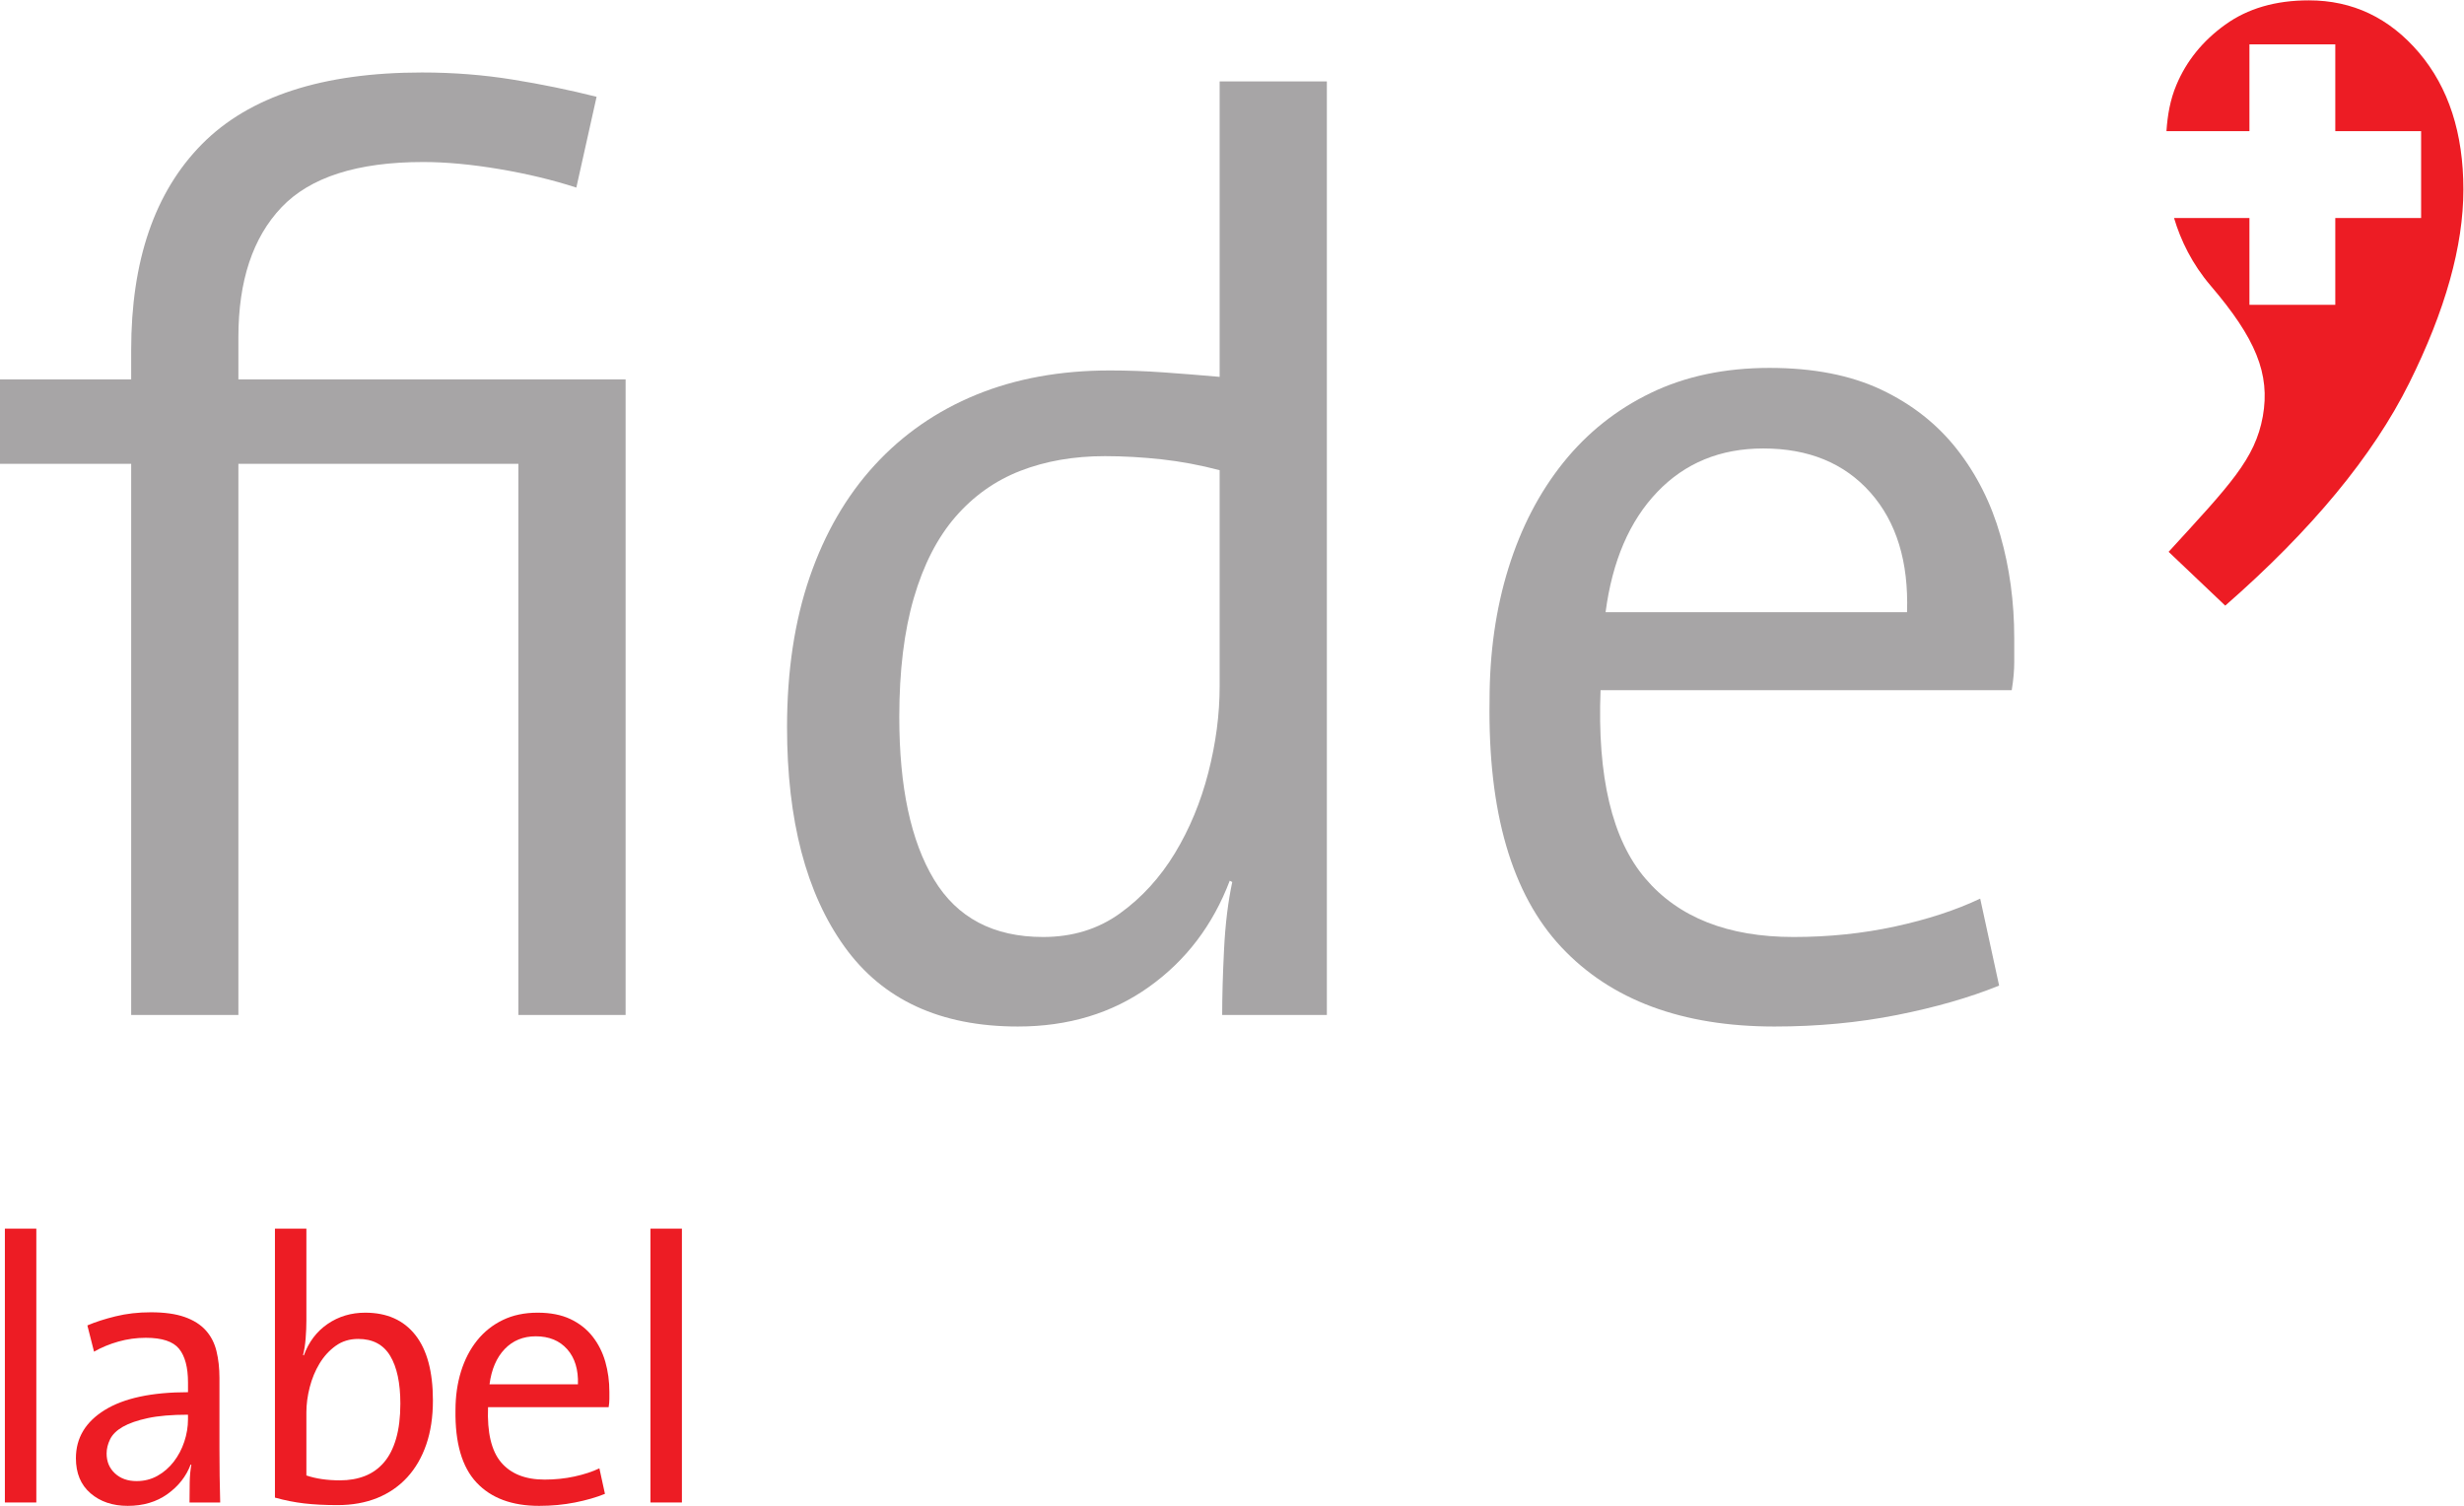
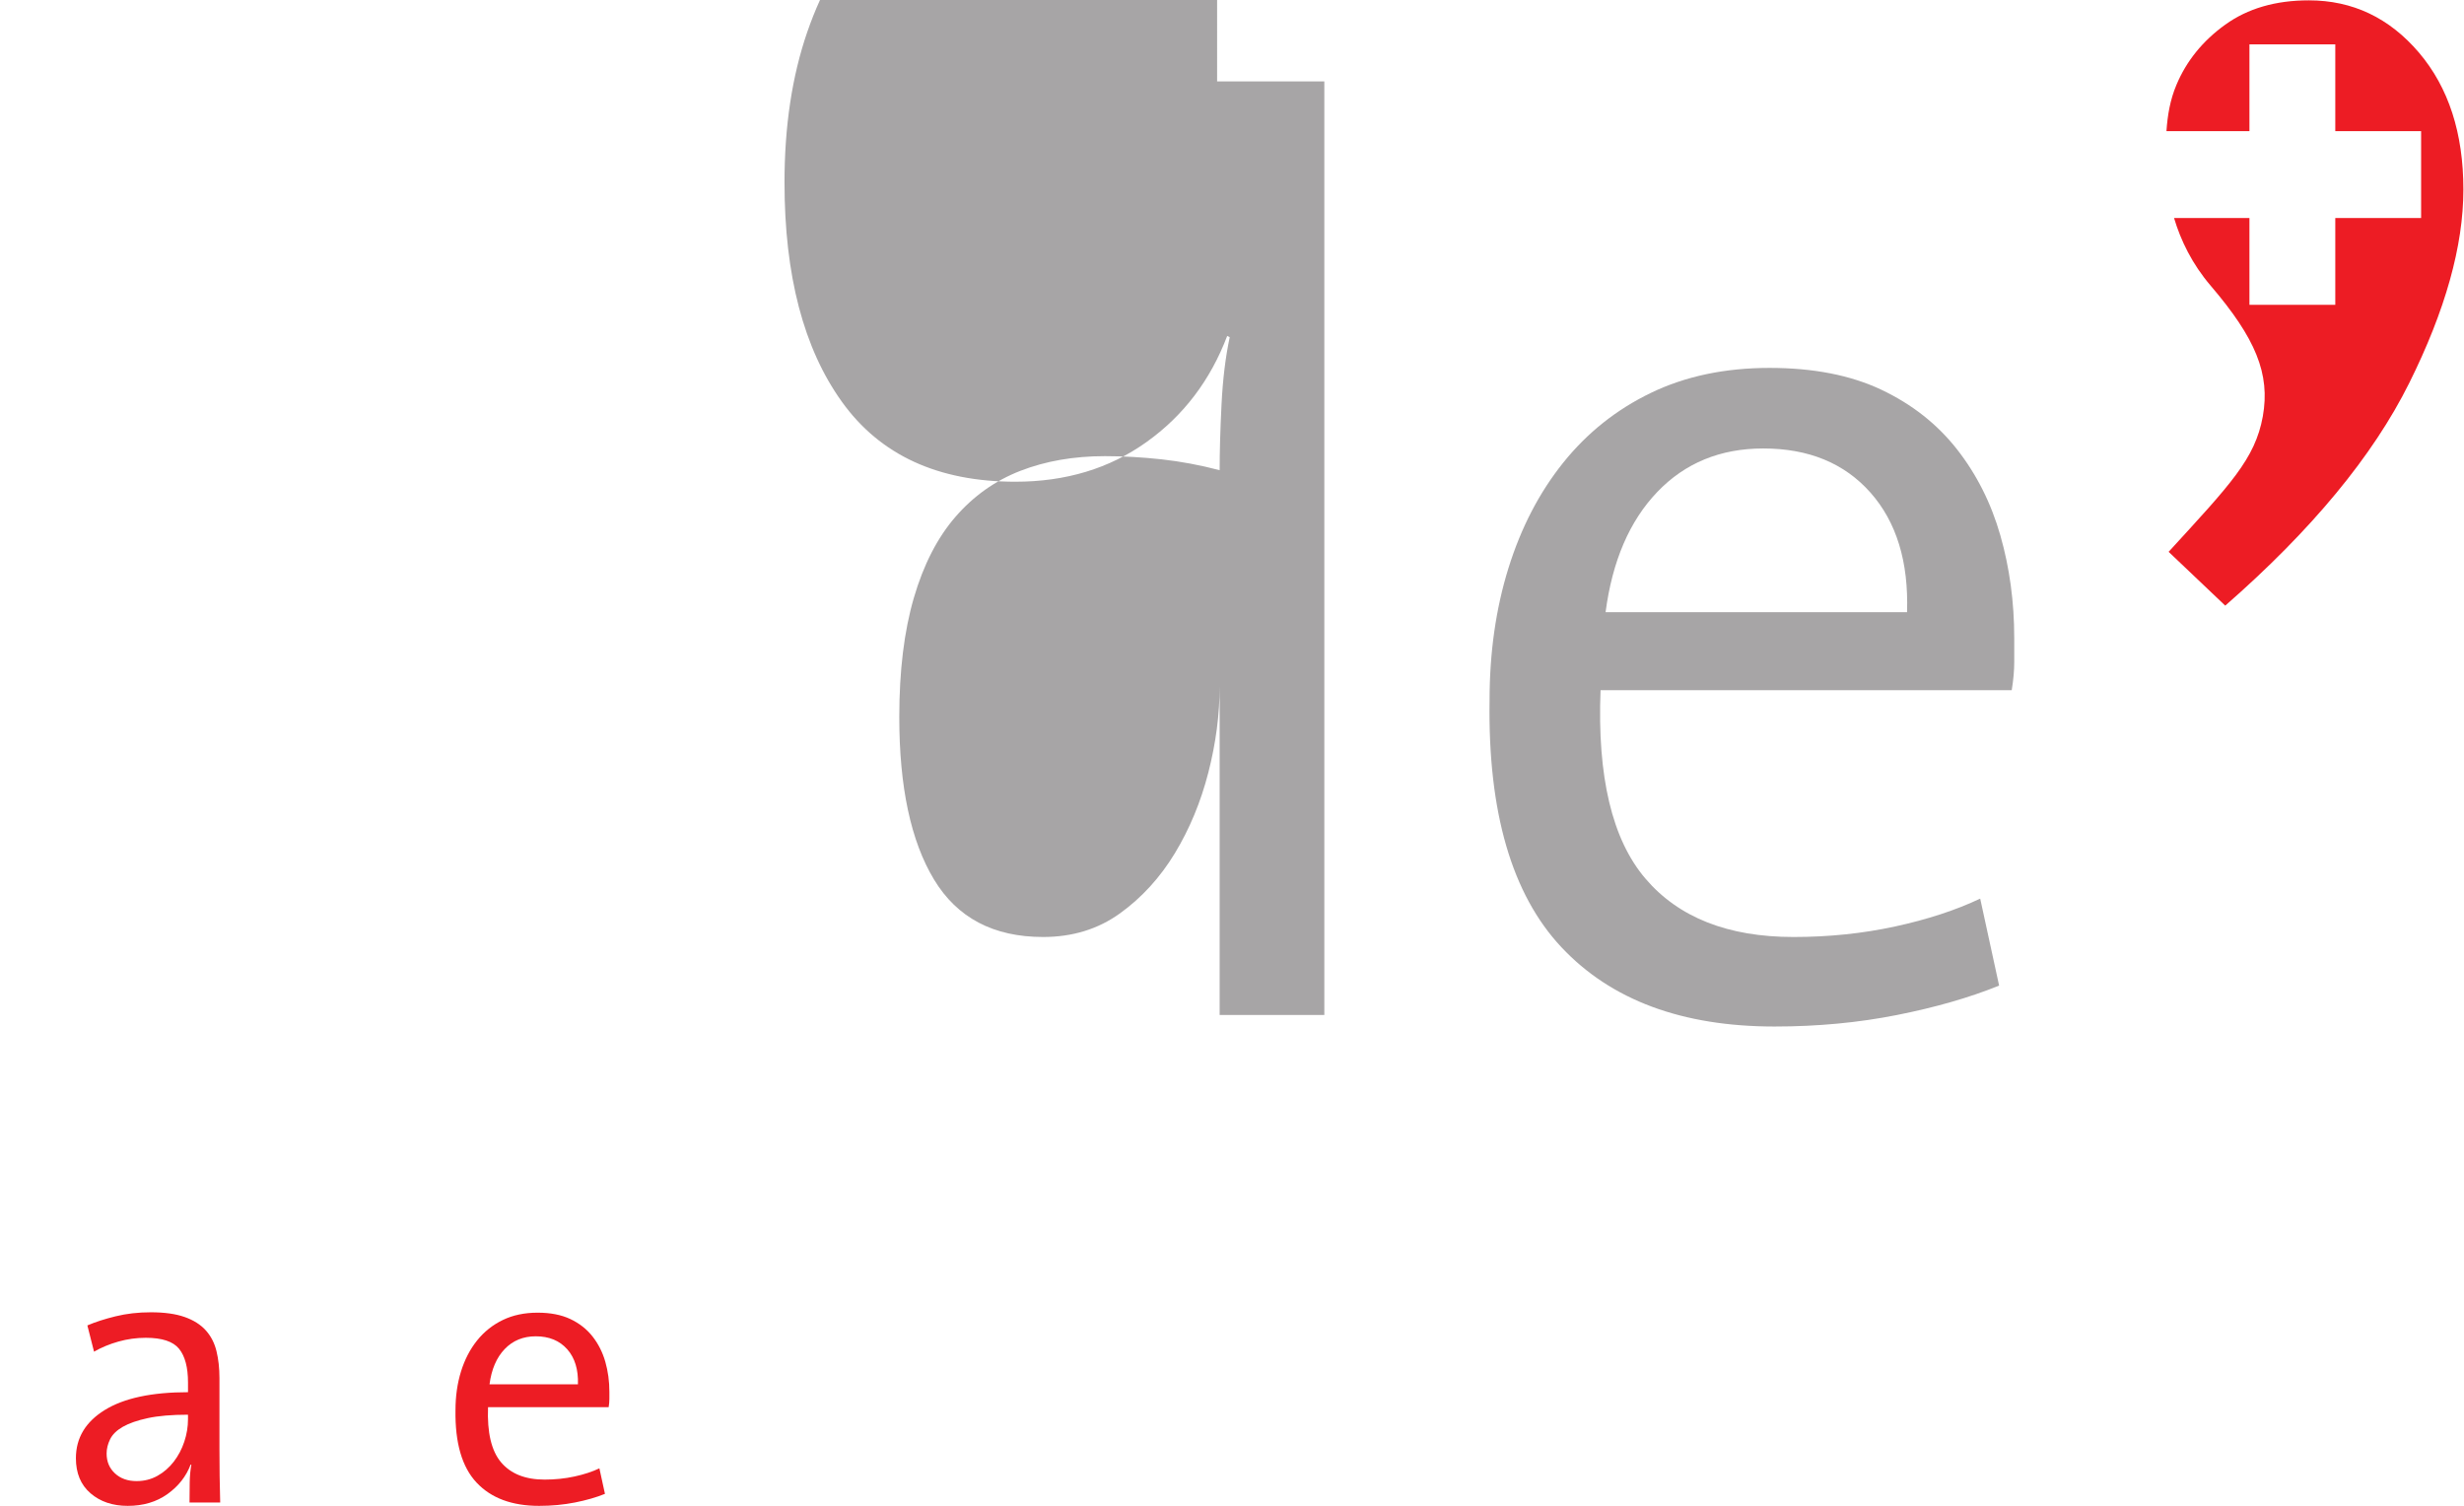
<svg xmlns="http://www.w3.org/2000/svg" viewBox="0 0 315.213 192.64" height="192.64" width="315.213" xml:space="preserve" id="svg2" version="1.1">
  <defs id="defs6" />
  <g transform="matrix(1.333,0,0,-1.333,0,192.64)" id="g10">
    <g transform="scale(0.1)" id="g12">
-       <path id="path14" style="fill:#a7a5a6;fill-opacity:1;fill-rule:nonzero;stroke:none" d="m 497.5,471.07 v 528.97 H 228.785 V 471.07 h -102.89 v 528.97 H 0 v 81 h 125.895 v 28.23 c 0,85.91 22.636,151.76 67.949,197.59 45.32,45.82 115.722,68.74 211.207,68.74 29.922,0 58.867,-2.27 86.777,-6.76 27.91,-4.5 54.805,-10.02 80.723,-16.56 l -19.446,-87.14 c -22.675,7.36 -47.371,13.29 -74.101,17.79 -26.727,4.48 -51.004,6.75 -72.879,6.75 -63.16,0 -108.512,-14.53 -136.051,-43.56 -27.539,-29.05 -41.289,-70.58 -41.289,-124.57 v -40.51 H 600.387 V 471.07 H 497.5" />
-       <path id="path16" style="fill:#a7a5a6;fill-opacity:1;fill-rule:nonzero;stroke:none" d="m 1170.49,993.91 c -18.57,4.895 -37.13,8.37 -55.68,10.43 -18.56,2.02 -36.73,3.06 -54.46,3.06 -29.86,0 -56.89,-4.71 -81.112,-14.107 -24.199,-9.418 -44.988,-24.148 -62.332,-44.188 -17.363,-20.066 -30.676,-46.019 -39.953,-77.933 -9.277,-31.906 -13.914,-69.953 -13.914,-114.145 0,-67.097 11.082,-119.05 33.289,-155.867 22.188,-36.816 57.082,-55.226 104.712,-55.226 28.24,0 52.84,7.55 73.83,22.707 20.97,15.125 38.52,34.367 52.65,57.683 14.12,23.321 24.82,49.094 32.09,77.317 7.25,28.23 10.88,55.847 10.88,82.851 z m 2.43,-522.84 c 0,17.989 0.6,39.055 1.81,63.203 1.21,24.122 3.82,45.598 7.86,64.438 l -2.42,1.227 c -16.15,-42.555 -41.96,-76.524 -77.46,-101.864 -35.52,-25.371 -77.47,-38.058 -125.894,-38.058 -74.246,0 -129.726,25.57 -166.421,76.711 -36.739,51.132 -55.079,121.289 -55.079,210.488 0,54.004 7.258,102.058 21.778,144.211 14.535,42.125 35.293,77.937 62.34,107.379 27.031,29.465 59.504,51.955 97.441,67.515 37.93,15.52 80.685,23.32 128.315,23.32 16.93,0 34.07,-0.62 51.44,-1.85 17.34,-1.22 35.29,-2.66 53.86,-4.3 V 1367 h 102.89 V 471.07 h -100.46" />
+       <path id="path16" style="fill:#a7a5a6;fill-opacity:1;fill-rule:nonzero;stroke:none" d="m 1170.49,993.91 c -18.57,4.895 -37.13,8.37 -55.68,10.43 -18.56,2.02 -36.73,3.06 -54.46,3.06 -29.86,0 -56.89,-4.71 -81.112,-14.107 -24.199,-9.418 -44.988,-24.148 -62.332,-44.188 -17.363,-20.066 -30.676,-46.019 -39.953,-77.933 -9.277,-31.906 -13.914,-69.953 -13.914,-114.145 0,-67.097 11.082,-119.05 33.289,-155.867 22.188,-36.816 57.082,-55.226 104.712,-55.226 28.24,0 52.84,7.55 73.83,22.707 20.97,15.125 38.52,34.367 52.65,57.683 14.12,23.321 24.82,49.094 32.09,77.317 7.25,28.23 10.88,55.847 10.88,82.851 z c 0,17.989 0.6,39.055 1.81,63.203 1.21,24.122 3.82,45.598 7.86,64.438 l -2.42,1.227 c -16.15,-42.555 -41.96,-76.524 -77.46,-101.864 -35.52,-25.371 -77.47,-38.058 -125.894,-38.058 -74.246,0 -129.726,25.57 -166.421,76.711 -36.739,51.132 -55.079,121.289 -55.079,210.488 0,54.004 7.258,102.058 21.778,144.211 14.535,42.125 35.293,77.937 62.34,107.379 27.031,29.465 59.504,51.955 97.441,67.515 37.93,15.52 80.685,23.32 128.315,23.32 16.93,0 34.07,-0.62 51.44,-1.85 17.34,-1.22 35.29,-2.66 53.86,-4.3 V 1367 h 102.89 V 471.07 h -100.46" />
      <path id="path18" style="fill:#a7a5a6;fill-opacity:1;fill-rule:nonzero;stroke:none" d="m 1795.07,972.422 c -25.03,28.228 -59.3,42.348 -102.89,42.348 -41.16,0 -75.05,-13.92 -101.68,-41.735 -26.63,-27.82 -43.17,-66.269 -49.63,-115.359 h 289.31 c 1.6,48.269 -10.1,86.519 -35.11,114.746 z m 137.99,-139.301 c 0,-6.562 0,-14.324 0,-23.308 0,-8.196 -0.81,-17.2 -2.41,-27.004 h -394.61 c -3.24,-83.036 11.07,-143.282 42.97,-180.704 31.86,-37.46 79.28,-56.171 142.23,-56.171 33.88,0 66.36,3.363 97.44,10.089 31.05,6.731 58.29,15.645 81.71,26.739 l 18.15,-83.465 c -28.26,-11.469 -60.94,-20.863 -98.05,-28.227 -37.13,-7.371 -76.26,-11.054 -117.42,-11.054 -88.77,0 -156.95,25.363 -204.57,76.093 -47.61,50.727 -70.6,129.68 -68.97,236.875 0,45.813 6.04,88.157 18.15,127.024 12.1,38.855 29.65,72.613 52.64,101.252 23.01,28.64 51.03,50.94 84.14,66.9 33.07,15.95 70.99,23.93 113.78,23.93 41.94,0 77.65,-6.96 107.12,-20.86 29.45,-13.93 53.66,-32.96 72.63,-57.08 18.95,-24.142 32.87,-51.759 41.76,-82.845 8.87,-31.09 13.31,-63.817 13.31,-98.184" />
      <path id="path20" style="fill:#ed1c24;fill-opacity:1;fill-rule:nonzero;stroke:none" d="m 2321.46,1394.67 c -28.43,33.39 -63.67,50.15 -105.72,50.15 -31.84,0 -58.58,-7.77 -80.18,-23.33 -21.63,-15.54 -37.26,-34.86 -46.88,-57.88 -6.01,-14.27 -8.5,-28.98 -9.54,-44.29 h 79.64 v 83.3 h 82.39 v -83.3 h 82.36 v -83.4 h -82.36 v -83.3 h -82.39 v 83.3 h -72.35 c 6.4,-21.45 17.26,-44.02 35.16,-64.97 43.05,-50.36 57.33,-84.5 50.02,-125.43 -7.45,-40.94 -31.3,-65.375 -90.39,-129.946 l 54.34,-51.64 c 83.01,72.578 141.8,143.766 176.51,213.516 34.71,69.75 52.03,131.62 52.03,185.86 0,54.16 -14.24,97.92 -42.64,131.36" />
-       <path id="path22" style="fill:#ed1c24;fill-opacity:1;fill-rule:nonzero;stroke:none" d="M 4.68,3.238 V 266.039 H 34.859 V 3.238 H 4.68" />
      <path id="path24" style="fill:#ed1c24;fill-opacity:1;fill-rule:nonzero;stroke:none" d="m 180.426,87.481 c -15.625,0 -28.465,-1.102 -38.528,-3.262 -10.062,-2.168 -18.05,-4.949 -23.964,-8.32 -5.918,-3.387 -10.004,-7.367 -12.25,-11.957 -2.25,-4.59 -3.368,-9.172 -3.368,-13.75 0,-7.731 2.661,-14.062 7.989,-19.012 5.32,-4.949 12.246,-7.418 20.765,-7.418 7.332,0 14.028,1.688 20.063,5.066 6.035,3.371 11.242,7.91 15.621,13.57 4.379,5.672 7.754,12.07 10.121,19.191 2.363,7.129 3.551,14.309 3.551,21.551 z m 1.461,-84.242 c 0,6.48 0.051,12.902 0.176,19.262 0.117,6.359 0.648,12.059 1.593,17.102 h -0.707 C 178.688,28.32 171.289,18.898 160.754,11.34 150.211,3.781 137.484,0 122.57,0 108.121,0 96.227,4.012 86.875,12.059 c -9.355,8.043 -14.031,19.262 -14.031,33.66 0,19.441 9.23,34.852 27.695,46.262 18.461,11.399 45.094,17.098 79.887,17.098 v 9.363 c 0,14.399 -2.84,25.137 -8.52,32.219 -5.683,7.07 -16.336,10.621 -31.961,10.621 -8.996,0 -17.746,-1.203 -26.273,-3.601 -8.52,-2.399 -16.328,-5.641 -23.434,-9.719 l -6.391,25.199 c 7.598,3.262 16.617,6.18 27.066,8.738 10.438,2.571 21.719,3.864 33.824,3.864 13.051,0 23.852,-1.5 32.395,-4.5 8.547,-3 15.312,-7.262 20.293,-12.782 4.98,-5.519 8.429,-12.179 10.328,-19.98 1.894,-7.801 2.851,-16.379 2.851,-25.738 V 55.441 c 0,-8.641 0.055,-17.582 0.176,-26.82 0.117,-9.242 0.293,-17.699 0.532,-25.383 h -29.426" />
-       <path id="path26" style="fill:#ed1c24;fill-opacity:1;fill-rule:nonzero;stroke:none" d="m 384.223,98.109 c 0,19.743 -3.254,35.012 -9.762,45.84 -6.516,10.832 -16.75,16.25 -30.715,16.25 -8.285,0 -15.508,-2.219 -21.66,-6.679 -6.156,-4.45 -11.305,-10.098 -15.445,-16.961 -4.141,-6.86 -7.274,-14.438 -9.411,-22.739 -2.128,-8.3 -3.191,-16.308 -3.191,-24.011 V 29.172 c 9.234,-3.133 20,-4.691 32.309,-4.691 8.754,0 16.691,1.391 23.789,4.148 7.101,2.762 13.195,7.102 18.289,13 5.086,5.891 8.988,13.52 11.711,22.922 2.718,9.379 4.086,20.57 4.086,33.559 z m 31.242,3.051 c 0,-15.84 -2.129,-29.941 -6.387,-42.301 C 404.816,46.488 398.715,36 390.793,27.359 382.855,18.719 373.273,12.121 362.031,7.559 350.785,3.012 338.066,0.719 323.863,0.719 c -12.07,0 -22.726,0.543 -31.953,1.621 -9.234,1.082 -18.586,2.941 -28.051,5.582 V 266.039 h 30.18 V 177.84 c 0,-5.281 -0.238,-10.981 -0.707,-17.102 -0.48,-6.117 -1.305,-11.457 -2.488,-16.019 l 0.711,-0.36 c 4.73,12.961 12.363,23.039 22.898,30.243 10.531,7.199 22.543,10.796 36.039,10.796 20.828,0 36.867,-7.136 48.113,-21.418 11.235,-14.281 16.86,-35.218 16.86,-62.82" />
      <path id="path28" style="fill:#ed1c24;fill-opacity:1;fill-rule:nonzero;stroke:none" d="m 544.352,150.301 c -7.34,8.277 -17.399,12.418 -30.18,12.418 -12.07,0 -22.012,-4.078 -29.824,-12.239 -7.813,-8.16 -12.668,-19.441 -14.559,-33.839 h 84.859 c 0.469,14.16 -2.964,25.379 -10.296,33.66 z m 40.472,-40.86 c 0,-1.921 0,-4.203 0,-6.839 0,-2.403 -0.234,-5.043 -0.707,-7.922 H 468.371 c -0.949,-24.359 3.25,-42.031 12.602,-53 9.351,-10.988 23.257,-16.48 41.718,-16.48 9.942,0 19.469,0.992 28.582,2.961 9.11,1.969 17.102,4.59 23.965,7.84 l 5.328,-24.48 C 572.277,8.148 562.691,5.398 551.809,3.238 540.918,1.078 529.438,0 517.367,0 c -26.043,0 -46.039,7.441 -60.004,22.32 -13.968,14.879 -20.718,38.039 -20.238,69.481 0,13.437 1.777,25.847 5.328,37.258 3.551,11.402 8.695,21.3 15.442,29.703 6.746,8.398 14.968,14.937 24.679,19.617 9.703,4.68 20.824,7.019 33.375,7.019 12.305,0 22.778,-2.039 31.418,-6.117 8.641,-4.09 15.738,-9.66 21.305,-16.742 5.558,-7.078 9.644,-15.18 12.254,-24.301 2.594,-9.117 3.898,-18.718 3.898,-28.797" />
-       <path id="path30" style="fill:#ed1c24;fill-opacity:1;fill-rule:nonzero;stroke:none" d="M 624.238,3.238 V 266.039 h 30.184 V 3.238 h -30.184" />
    </g>
  </g>
</svg>